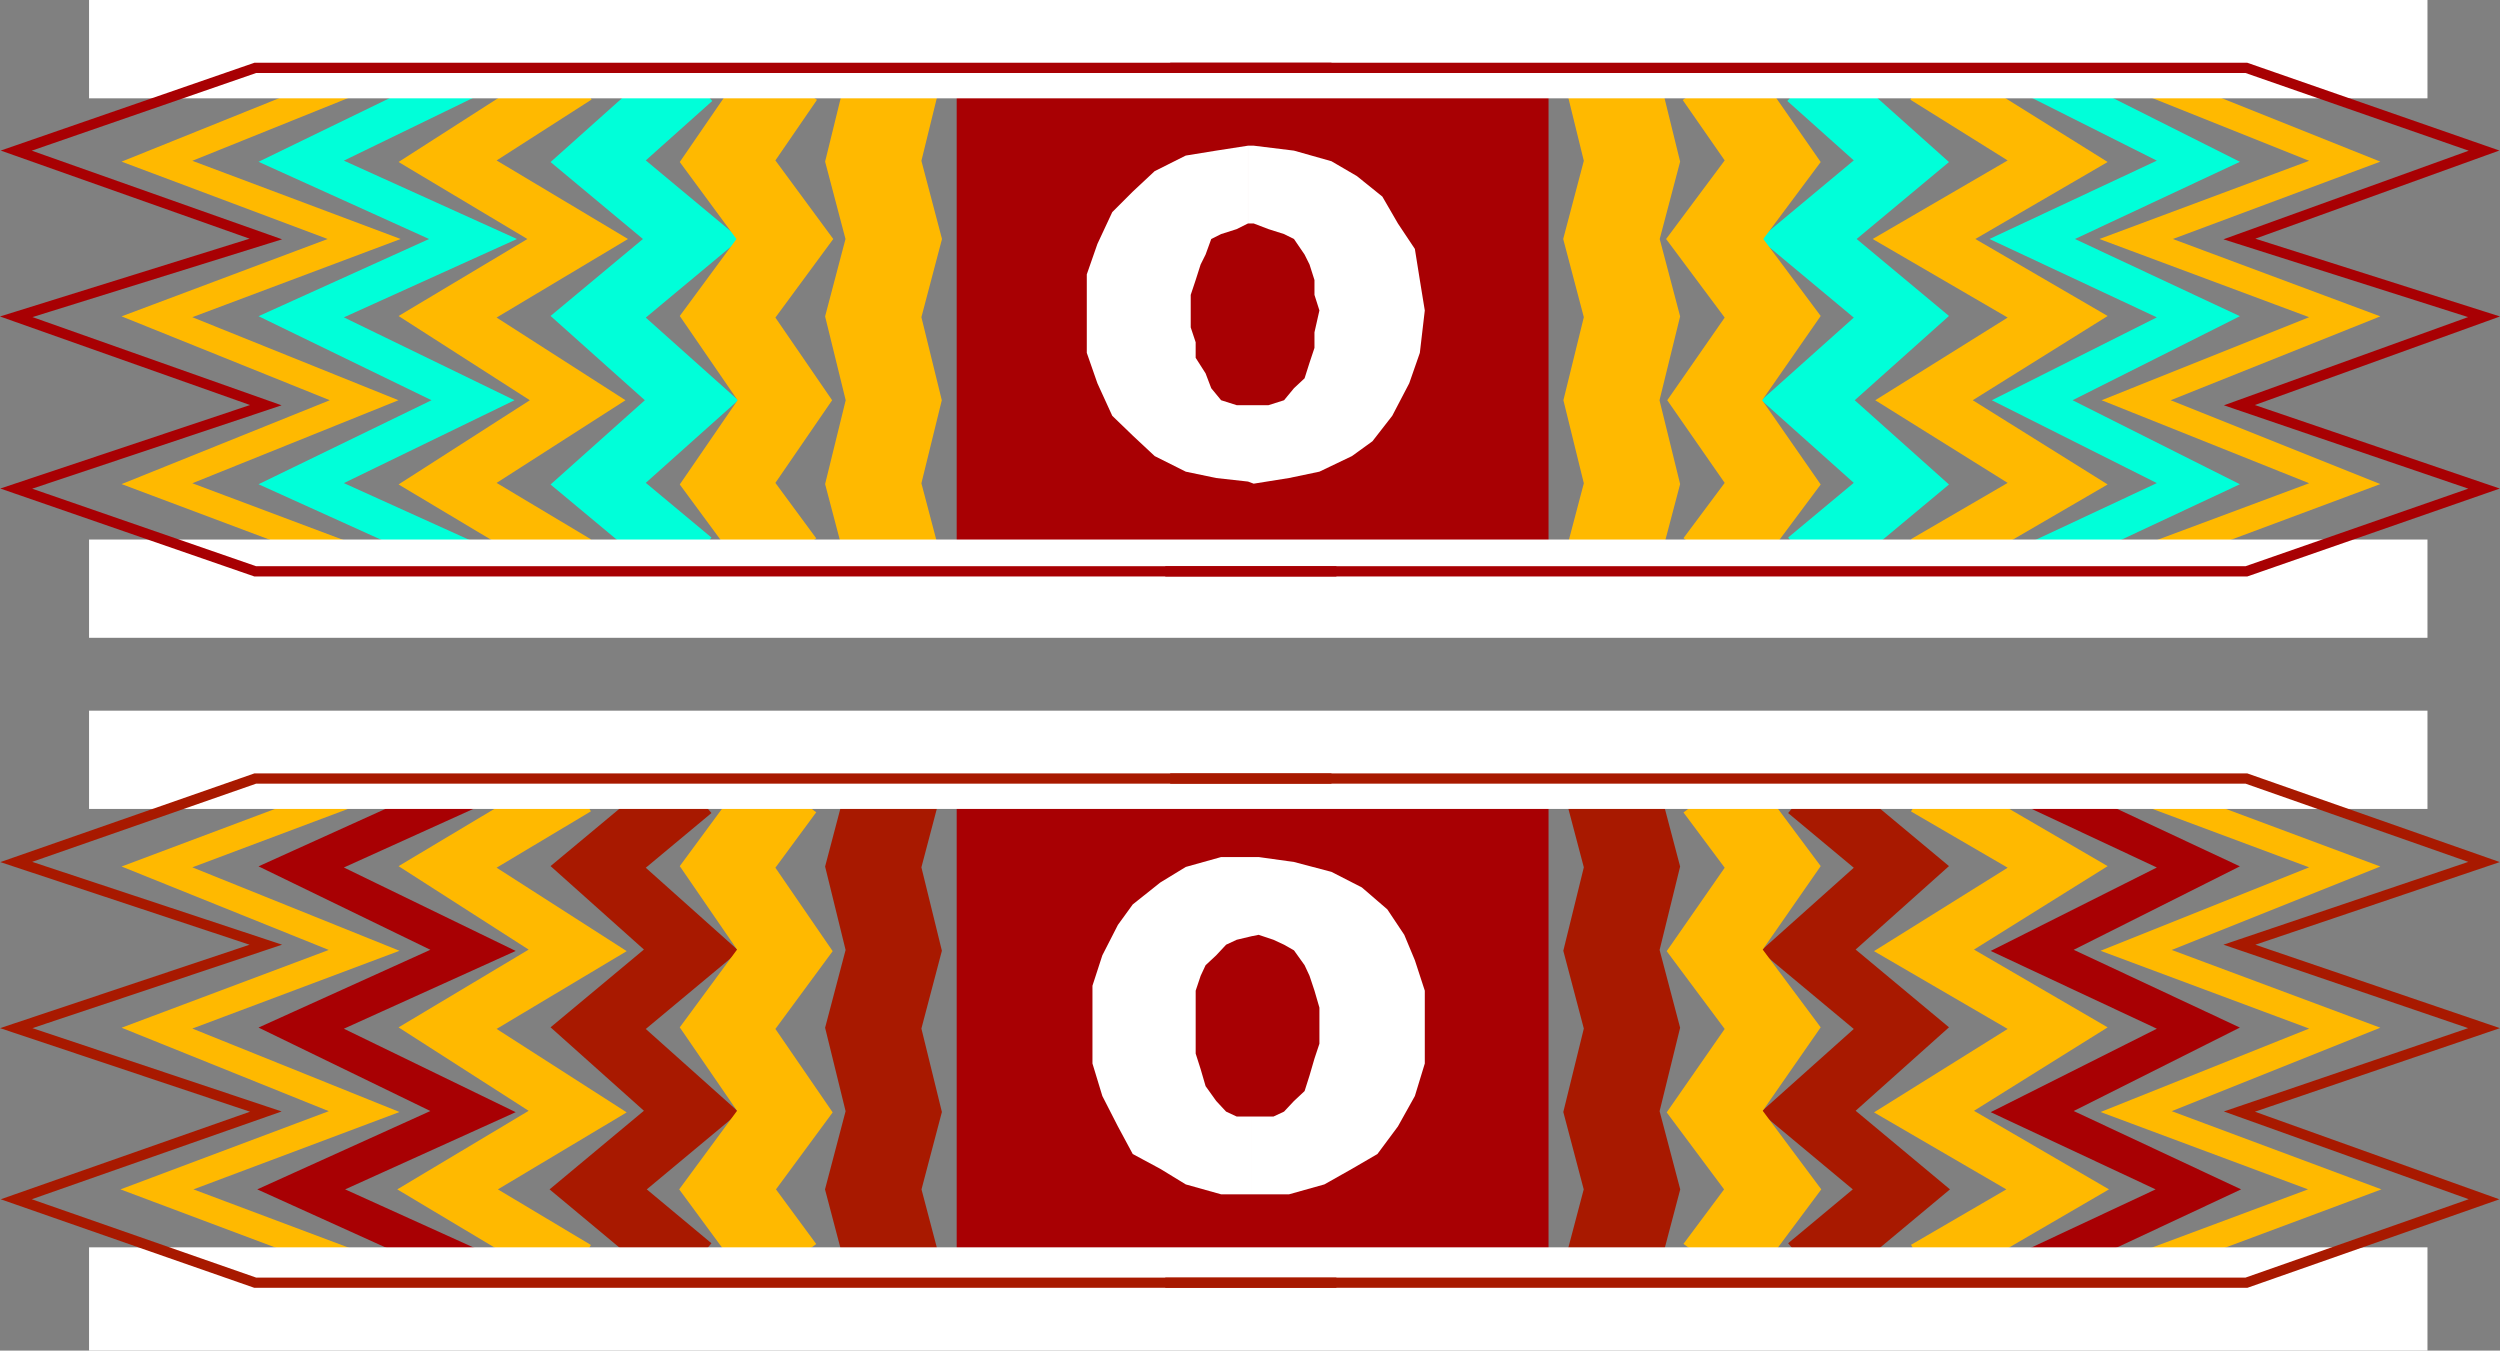
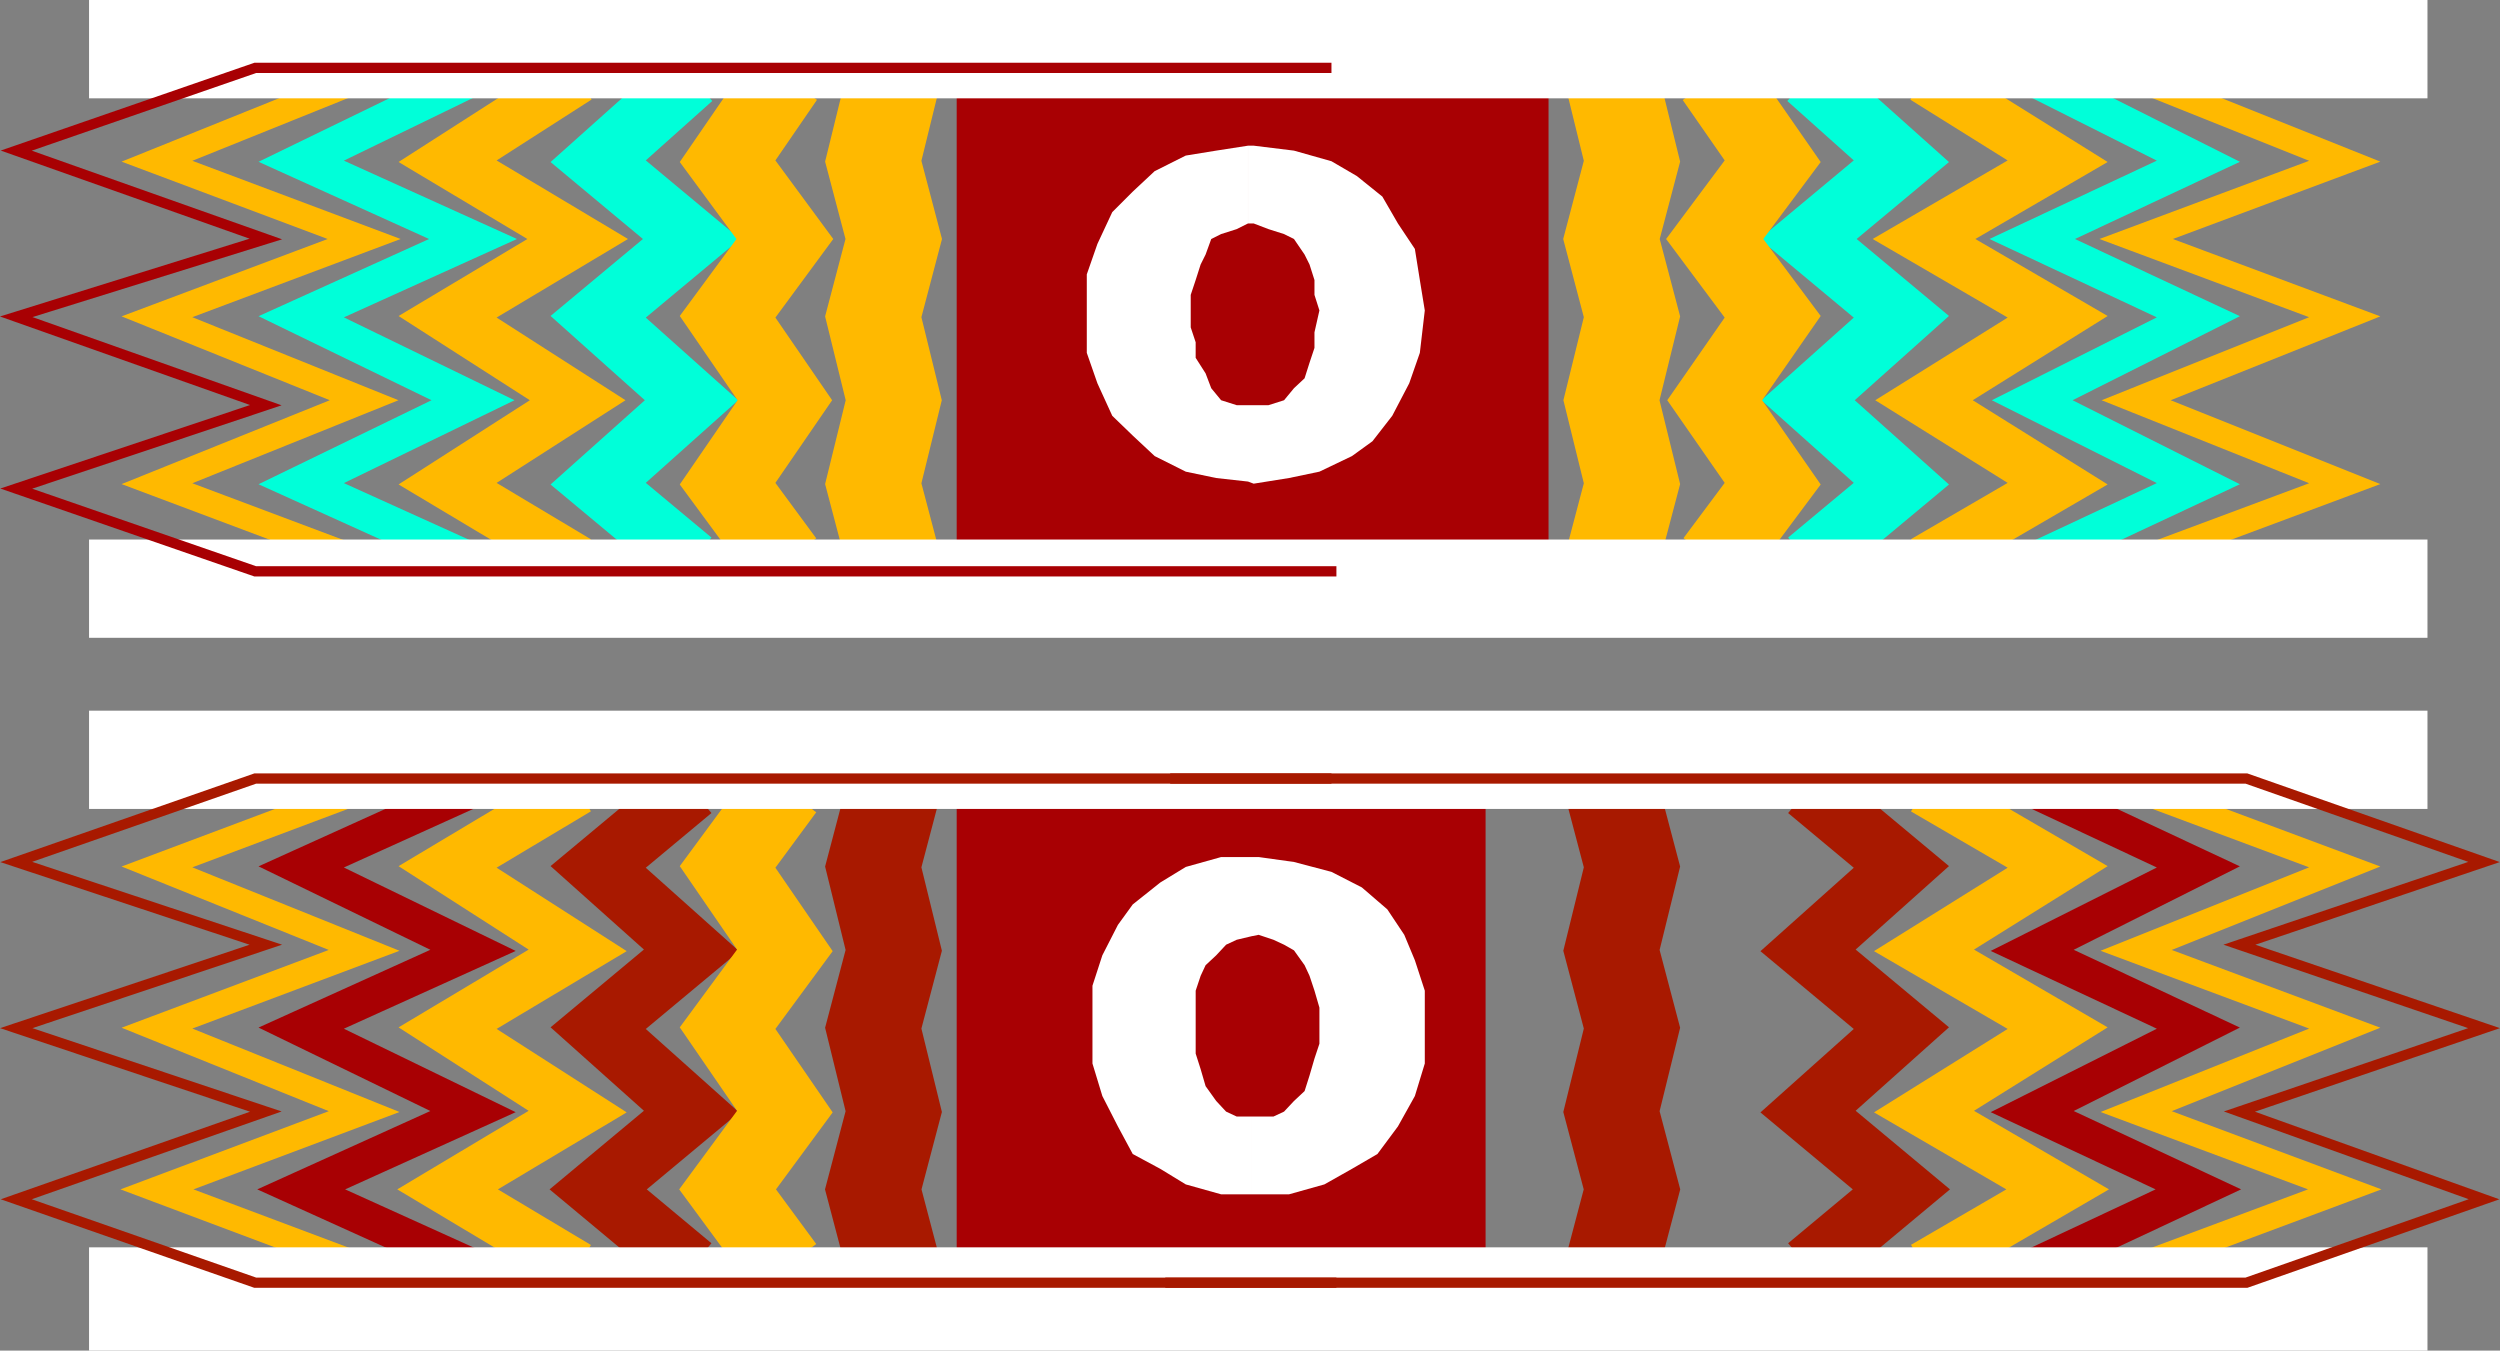
<svg xmlns="http://www.w3.org/2000/svg" width="353.554" height="191">
  <rect width="100%" height="100%" fill="#808080" stroke="none" />
  <path fill="none" stroke="#ffb900" stroke-miterlimit="10" stroke-width="3.628" d="M51.497 11 22.196 22.8l29.3 11-29.3 11 29.3 11.802-29.3 11.8 29.3 11" />
  <path fill="none" stroke="#00ffd9" stroke-miterlimit="10" stroke-width="5.125" d="m66.895 11-24.3 11.8 24.3 11-24.3 11 24.3 11.802-24.3 11.8 24.3 11" />
  <path fill="none" stroke="#ffb900" stroke-miterlimit="10" stroke-width="7.302" d="M81.696 11 63.297 22.8l18.399 11-18.399 11 18.399 11.802-18.399 11.8 18.399 11" />
  <path fill="none" stroke="#00ffd9" stroke-miterlimit="10" stroke-width="8.799" d="M97.797 11 84.594 22.8l13.203 11-13.203 11 13.203 11.802-13.203 11.8 13.203 11" />
  <path fill="none" stroke="#ffb900" stroke-miterlimit="10" stroke-width="11.021" d="m110.997 11-8.102 11.8 8.102 11-8.102 11 8.102 11.802-8.102 11.8 8.102 11" />
  <path fill="none" stroke="#ffb900" stroke-miterlimit="10" stroke-width="13.198" d="m126.395 11-2.898 11.8 2.898 11-2.898 11 2.898 11.802-2.898 11.8 2.898 11" />
  <path fill="#a80003" d="M210.094 80.102V11h-74.797v69.102h74.797" />
  <path fill="none" stroke="#ffb900" stroke-miterlimit="10" stroke-width="3.628" d="m302.094 11 29.5 11.8-29.5 11 29.5 11-29.5 11.802 29.5 11.8-29.5 11" />
  <path fill="none" stroke="#00ffd9" stroke-miterlimit="10" stroke-width="5.125" d="m287.395 11 23.5 11.8-23.5 11 23.5 11-23.5 11.802 23.5 11.8-23.5 11" />
  <path fill="none" stroke="#ffb900" stroke-miterlimit="10" stroke-width="7.302" d="m272.094 11 18.903 11.8-18.903 11 18.903 11-18.903 11.802 18.903 11.8-18.903 11" />
  <path fill="none" stroke="#00ffd9" stroke-miterlimit="10" stroke-width="8.799" d="m255.696 11 13.2 11.8-13.2 11 13.2 11-13.2 11.802 13.2 11.8-13.2 11" />
  <path fill="none" stroke="#ffb900" stroke-miterlimit="10" stroke-width="11.021" d="m242.497 11 8.199 11.8-8.2 11 8.2 11-8.2 11.802 8.2 11.8-8.2 11" />
  <path fill="none" stroke="#ffb900" stroke-miterlimit="10" stroke-width="13.198" d="m227.895 11 2.902 11.8-2.902 11 2.902 11-2.902 11.802 2.902 11.8-2.902 11" />
  <path fill="#a80003" d="M143.395 80.102V11h75.602v69.102h-75.602" />
  <path fill="#fff" d="M343.297 13.902V0H12.594v13.902h330.703m0 62.398v13.903H12.594V76.301h330.703" />
  <path fill="none" stroke="#a80003" stroke-miterlimit="10" stroke-width="1.451" d="M188.297 9.602H36.094L2.297 21.3l35.297 12.5-35.297 11 35.297 12.5L2.297 69.1l33.797 11.7h152.903" />
-   <path fill="none" stroke="#a80003" stroke-miterlimit="10" stroke-width="1.451" d="M165.497 9.602h152.199L351.297 21.3l-34.601 12.5 34.601 11-34.601 12.5 34.601 11.8-33.601 11.7H164.797" />
  <path fill="none" stroke="#ffb900" stroke-miterlimit="10" stroke-width="3.628" d="m51.497 111.602-29.301 11 29.3 11.8-29.3 11 29.3 11.801-29.3 11 29.3 11" />
  <path fill="none" stroke="#a80003" stroke-miterlimit="10" stroke-width="5.125" d="m66.895 111.602-24.3 11 24.3 11.8-24.3 11 24.3 11.801-24.3 11 24.3 11" />
  <path fill="none" stroke="#ffb900" stroke-miterlimit="10" stroke-width="7.302" d="m81.696 111.602-18.399 11 18.399 11.8-18.399 11 18.399 11.801-18.399 11 18.399 11" />
  <path fill="none" stroke="#a81900" stroke-miterlimit="10" stroke-width="8.799" d="m97.797 111.602-13.203 11 13.203 11.8-13.203 11 13.203 11.801-13.203 11 13.203 11" />
  <path fill="none" stroke="#ffb900" stroke-miterlimit="10" stroke-width="11.021" d="m110.997 111.602-8.102 11 8.102 11.8-8.102 11 8.102 11.801-8.102 11 8.102 11" />
  <path fill="none" stroke="#a81900" stroke-miterlimit="10" stroke-width="13.198" d="m126.395 111.602-2.898 11 2.898 11.8-2.898 11 2.898 11.801-2.898 11 2.898 11" />
  <path fill="#a80003" d="M210.094 180.703v-69.101h-74.797v69.101h74.797" />
  <path fill="none" stroke="#ffb900" stroke-miterlimit="10" stroke-width="3.628" d="m302.094 111.602 29.5 11-29.5 11.8 29.5 11-29.5 11.801 29.5 11-29.5 11" />
  <path fill="none" stroke="#a80003" stroke-miterlimit="10" stroke-width="5.125" d="m287.395 111.602 23.5 11-23.5 11.8 23.5 11-23.5 11.801 23.5 11-23.5 11" />
  <path fill="none" stroke="#ffb900" stroke-miterlimit="10" stroke-width="7.302" d="m272.094 111.602 18.903 11-18.903 11.8 18.903 11-18.903 11.801 18.903 11-18.903 11" />
  <path fill="none" stroke="#a81900" stroke-miterlimit="10" stroke-width="8.799" d="m255.696 111.602 13.2 11-13.2 11.8 13.2 11-13.2 11.801 13.2 11-13.2 11" />
-   <path fill="none" stroke="#ffb900" stroke-miterlimit="10" stroke-width="11.021" d="m242.497 111.602 8.199 11-8.2 11.8 8.2 11-8.2 11.801 8.2 11-8.2 11" />
  <path fill="none" stroke="#a81900" stroke-miterlimit="10" stroke-width="13.198" d="m227.895 111.602 2.902 11-2.902 11.8 2.902 11-2.902 11.801 2.902 11-2.902 11" />
-   <path fill="#a80003" d="M143.395 180.703v-69.902h75.602v69.902h-75.602" />
  <path fill="#fff" d="M343.297 114.402V100.5H12.594v13.902h330.703m0 62V191H12.594v-14.598h330.703" />
  <path fill="none" stroke="#a81900" stroke-miterlimit="10" stroke-width="1.451" d="M188.297 110.102H36.094l-33.797 11.8 35.297 11.7-35.297 11.8 35.297 11.801-35.297 12.399 33.797 11.8h152.903" />
  <path fill="none" stroke="#a81900" stroke-miterlimit="10" stroke-width="1.451" d="M165.497 110.102h152.199l33.601 11.8-34.601 11.7 34.601 11.8-34.601 11.801 34.601 12.399-33.601 11.8H164.797" />
  <path fill="#fff" d="m176.497 68.102.8.3 5-.8 4.297-.899 4.602-2.203 2.898-2.098 2.801-3.601 2.402-4.598 1.5-4.3.7-6-.7-4.301-.703-4.399-2.398-3.601-2.2-3.801-3.6-2.899-3.599-2.101-5.3-1.5-5.7-.7h-.8v11h.8l2.098.801 2.2.7 1.402.699 1.5 2.199.699 1.402.7 2.2v2.101l.698 2.2-.699 3.097v2.203l-.7 2.098-.698 2.199-1.5 1.402-1.403 1.7-2.199.699h-2.898v10.8m0-10.801h-1.602l-2.2-.698-1.398-1.7-.8-2.101-1.403-2.2v-2.199l-.699-2.101v-4.598l.7-2.101.702-2.2.7-1.402.8-2.2 1.399-.698 2.2-.7 1.6-.8v-11l-4.5.699-4.3.699-4.399 2.203-3.101 2.899L157.297 30l-2.101 4.5-1.5 4.3v11.102l1.5 4.301 2.101 4.598 2.899 2.8 3.101 2.899 4.399 2.203 4.3.899 4.5.5V57.3m.501 111.602h5.3l5-1.402 3.899-2.2 3.601-2.097 2.899-3.902 2.398-4.301 1.403-4.598v-10.3l-1.403-4.301-1.5-3.598-2.398-3.601-3.602-3.102-4.297-2.2-5.3-1.398-5-.699h-1v11.2l1-.2 2.097.7 1.5.699 1.403.8 1.5 2.098.699 1.5.7 2.102.698 2.398v5.102l-.699 2.101-.7 2.399-.698 2.199-1.5 1.402-1.403 1.5-1.5.7h-3.097v11m0-11.001h-2.102l-1.5-.699-1.398-1.5-1.5-2.101-.7-2.399-.703-2.203v-8.898l.703-2.102.7-1.5 1.5-1.398 1.398-1.5 1.5-.7 2.102-.5v-11.199h-4.301l-5 1.399-3.602 2.199-3.898 3.101-2.102 2.899-2.199 4.3-1.398 4.301v11l1.398 4.598 2.2 4.3 2.1 3.903 3.9 2.098 3.6 2.199 5 1.402h4.302v-11" />
</svg>